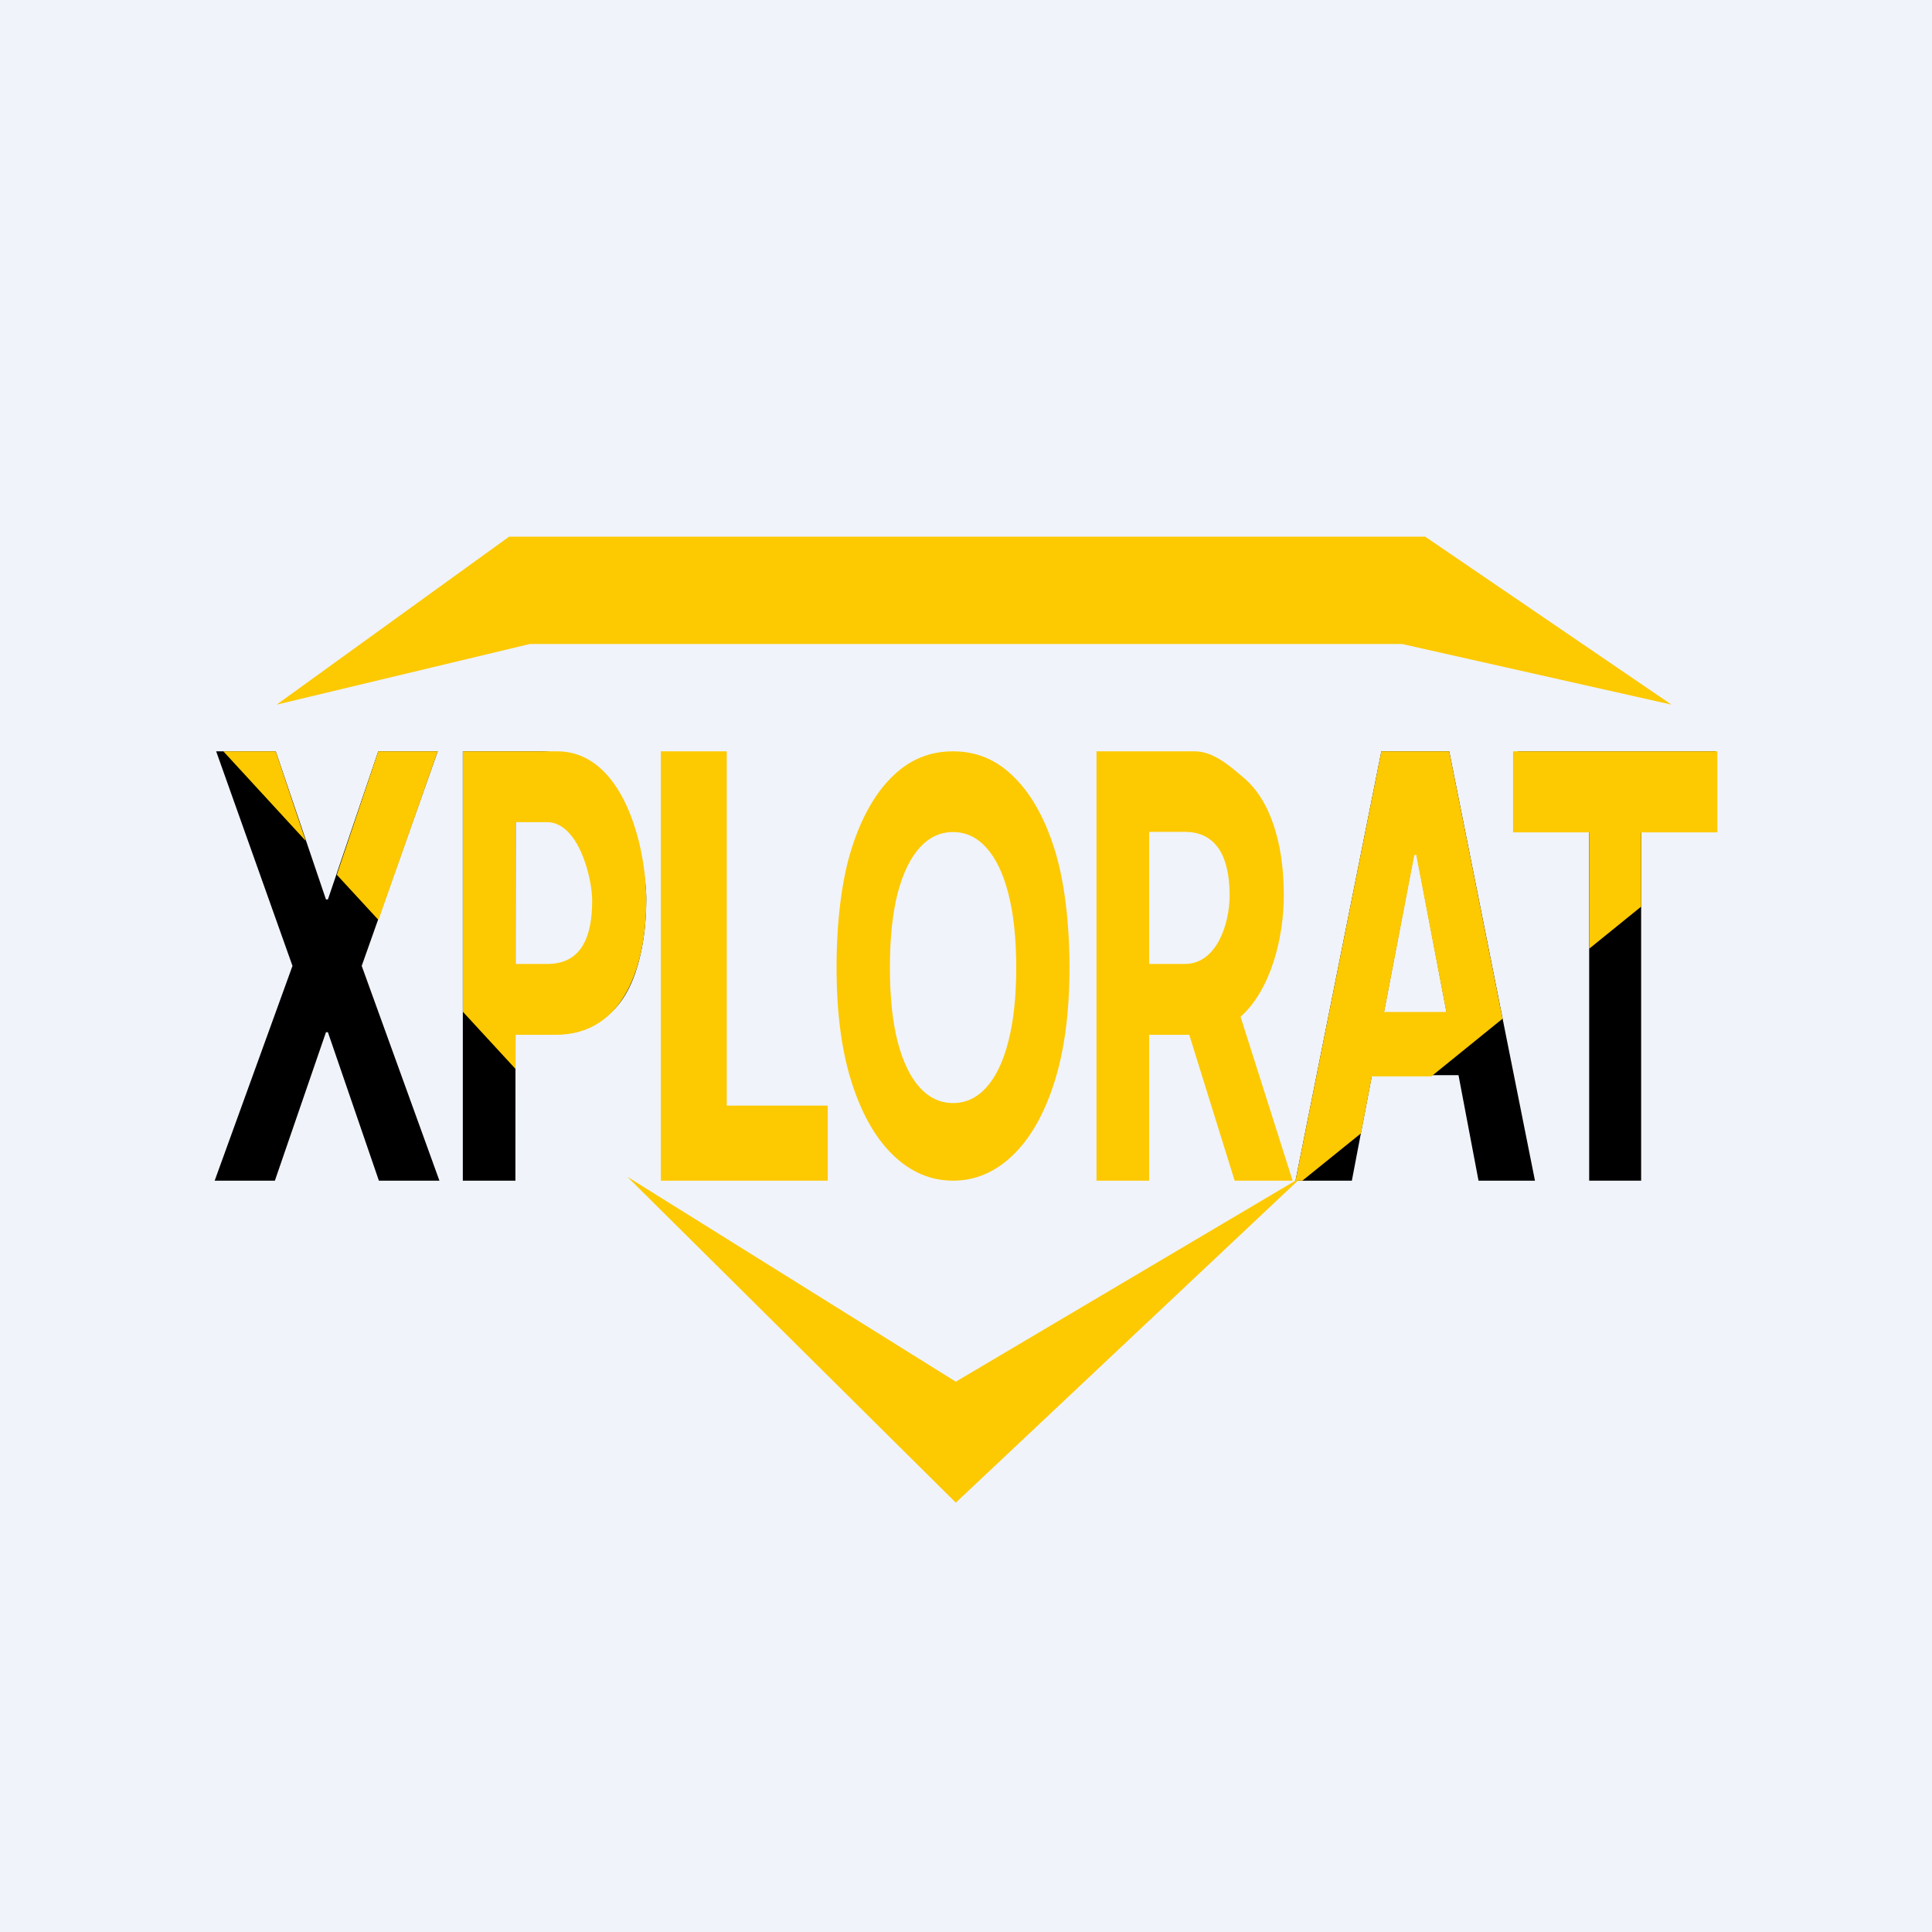
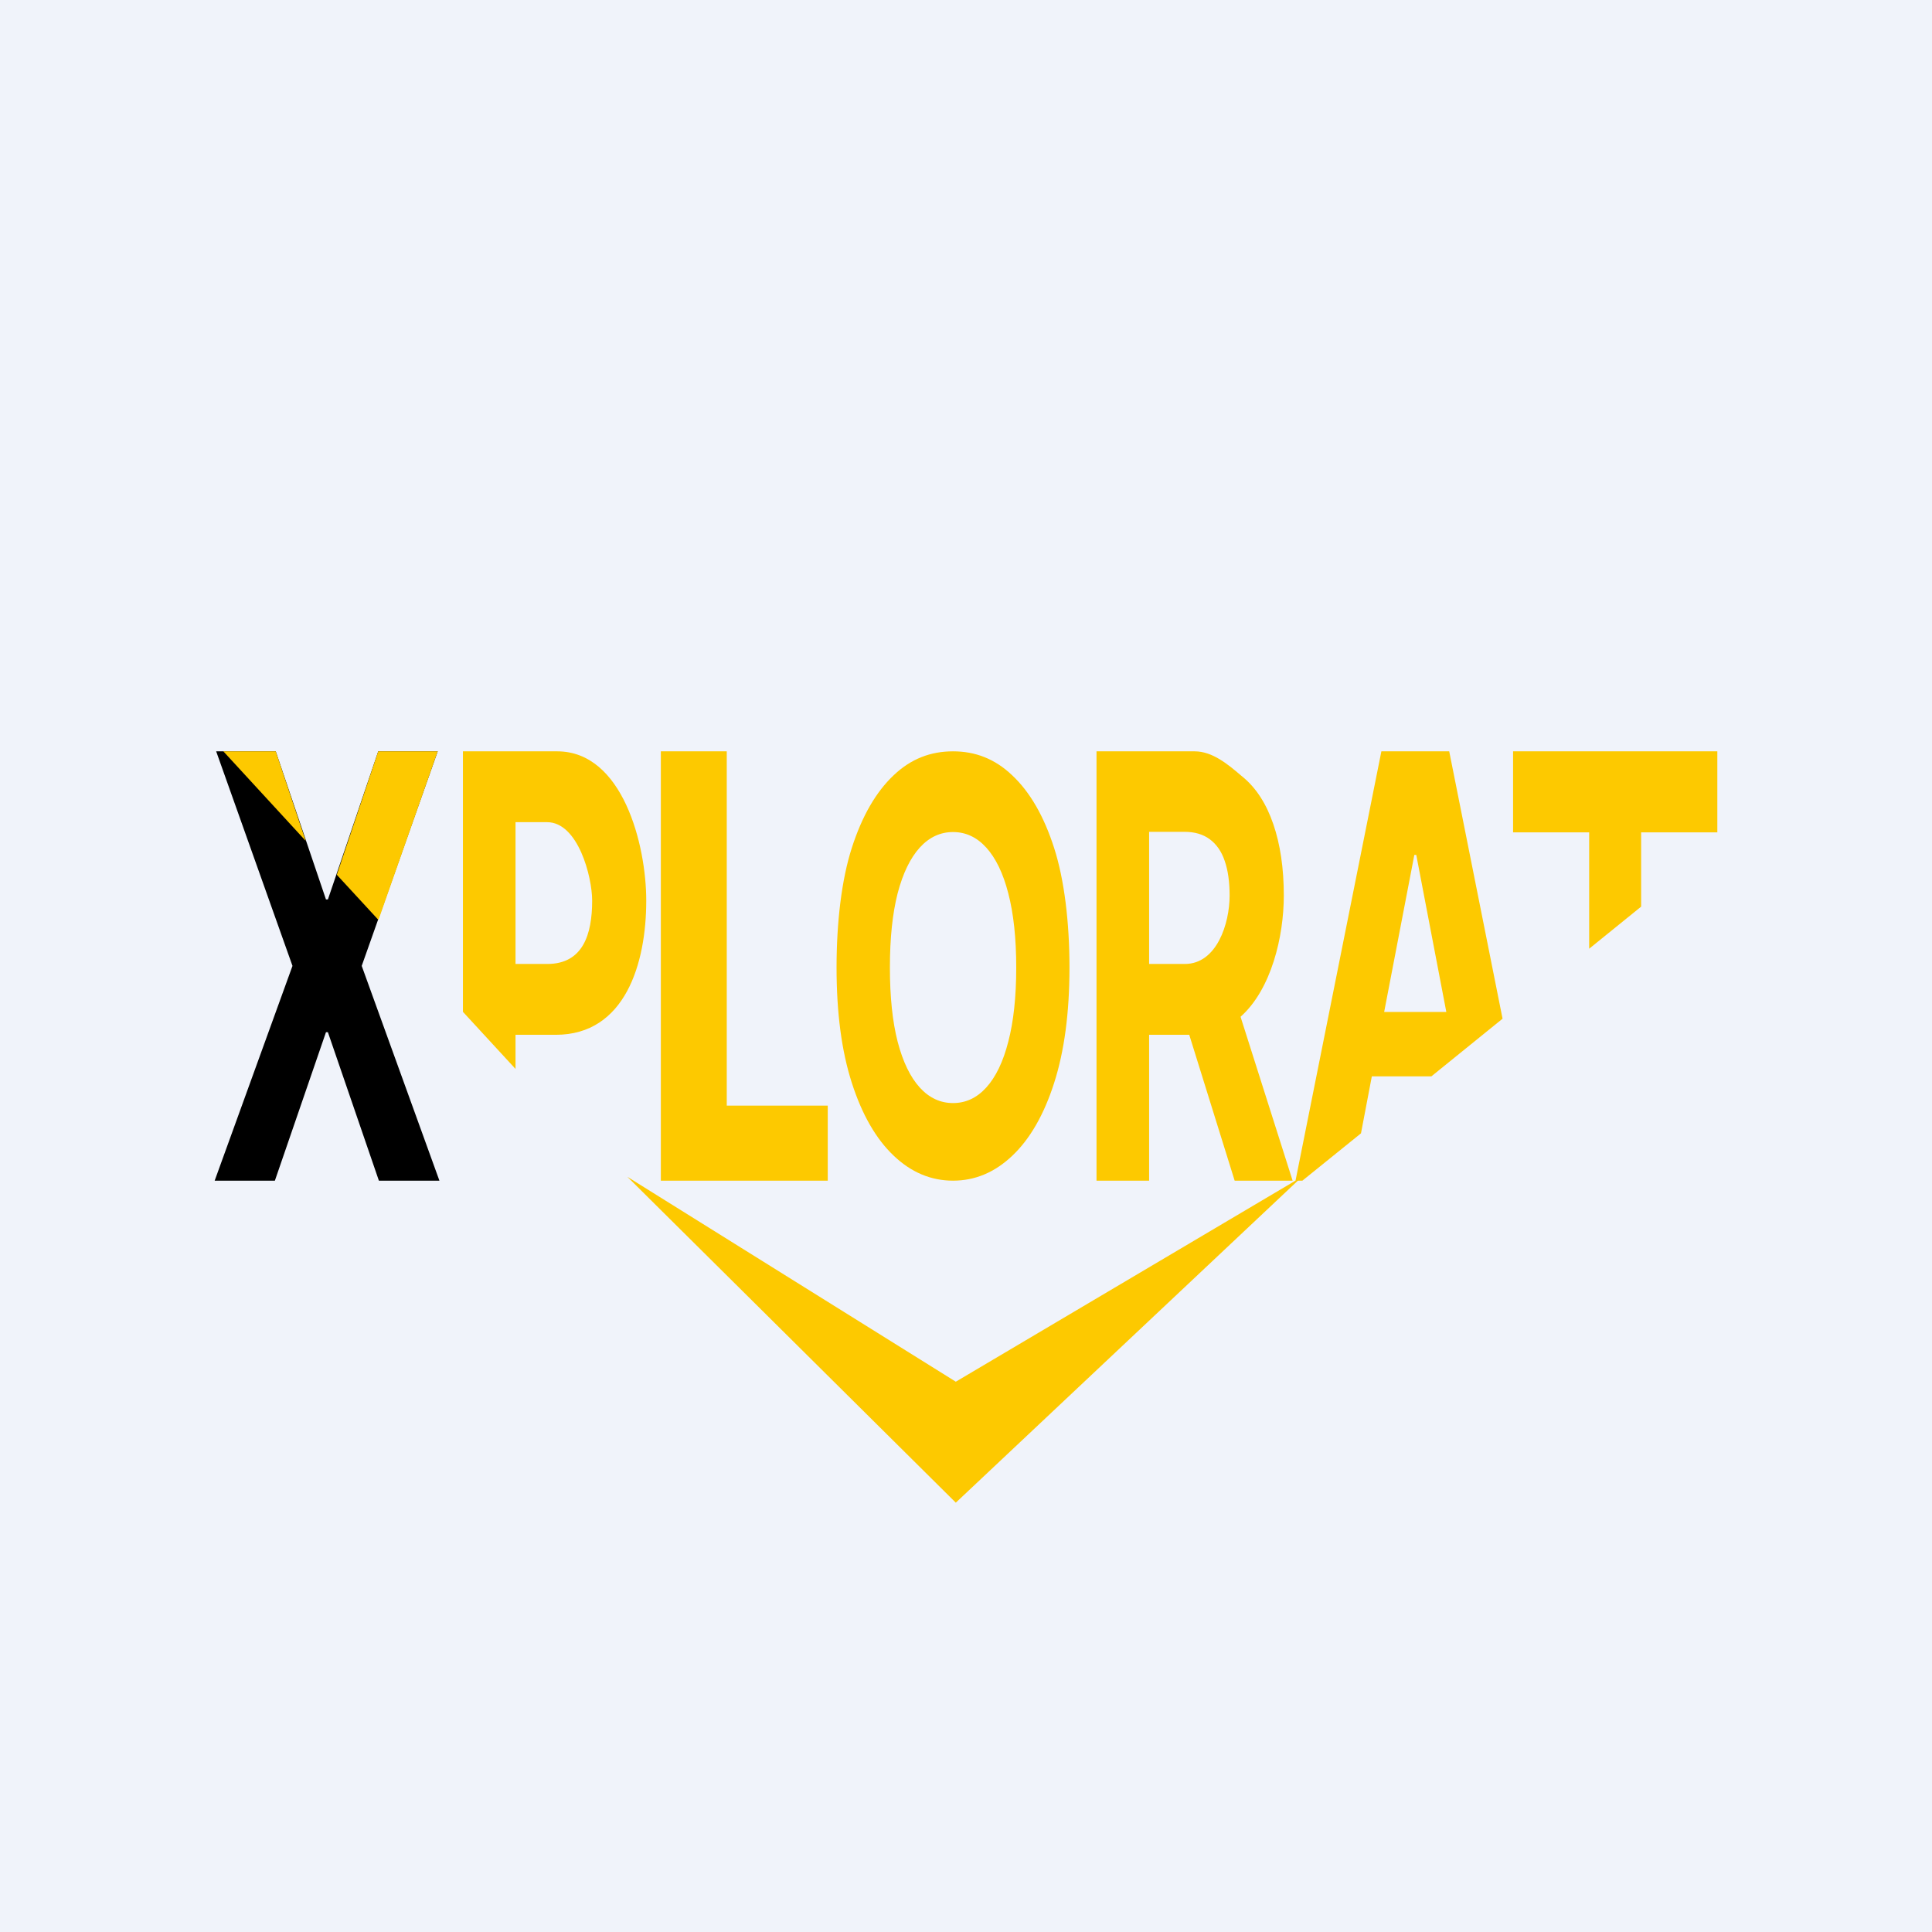
<svg xmlns="http://www.w3.org/2000/svg" width="18" height="18" viewBox="0 0 18 18" fill="none">
  <rect width="18" height="18" fill="#F0F3FA" />
  <path d="M2.569 7L3.037 8.38H3.055L3.524 7H4.078L3.37 8.999L4.094 11H3.53L3.055 9.617H3.037L2.561 11H2L2.725 8.999L2.014 7H2.569Z" fill="black" />
-   <path d="M4.312 11V7L5.043 7C5.652 7 6.021 7.856 6.021 8.372C6.021 8.63 5.988 8.858 5.922 9.056C5.789 9.451 5.535 9.61 5.178 9.61H4.631V9.024H5.099C5.387 9.024 5.547 8.75 5.547 8.372C5.547 8.108 5.407 7.61 5.099 7.61H4.804L4.802 11H4.312Z" fill="black" />
-   <path d="M12.595 11H12.07L12.87 7H13.502L14.301 11H13.775L13.195 7.943H13.177L12.595 11ZM12.562 9.503H13.803V10.017H12.562V9.503Z" fill="black" />
-   <path d="M14.142 7.667V7H15.985V7.667H15.29V11H14.806V7.667H14.142Z" fill="black" />
  <path fill-rule="evenodd" clip-rule="evenodd" d="M12.68 10.559L12.134 11H12.07L12.87 7H13.502L13.999 9.491L13.336 10.028H12.781L12.68 10.559ZM15.29 8.447L14.806 8.839V7.755H14.097V7H16V7.755H15.29V8.447ZM4.803 9.959V9.641H5.178C5.824 9.641 6.021 8.977 6.021 8.391C6.021 7.872 5.802 7 5.191 7H4.313V9.427L4.803 9.959ZM3.526 8.571L3.138 8.15L3.524 7H4.078L3.526 8.571ZM2.848 7.834L2.569 7H2.081L2.848 7.834ZM9.964 9.014C9.964 9.436 9.916 9.794 9.821 10.09C9.726 10.386 9.596 10.612 9.431 10.768C9.268 10.923 9.084 11 8.879 11C8.673 11 8.488 10.922 8.325 10.766C8.161 10.61 8.031 10.384 7.936 10.088C7.841 9.793 7.794 9.435 7.794 9.014C7.794 8.593 7.841 8.195 7.936 7.9C8.031 7.604 8.161 7.379 8.325 7.224C8.488 7.068 8.673 7 8.879 7C9.084 7 9.268 7.068 9.431 7.224C9.596 7.379 9.726 7.604 9.821 7.9C9.916 8.195 9.964 8.593 9.964 9.014ZM9.468 9.014C9.468 8.741 9.443 8.511 9.394 8.323C9.346 8.136 9.277 7.994 9.189 7.897C9.101 7.8 8.998 7.752 8.879 7.752C8.761 7.752 8.657 7.8 8.569 7.897C8.481 7.994 8.412 8.136 8.363 8.323C8.315 8.511 8.291 8.741 8.291 9.014C8.291 9.287 8.315 9.518 8.363 9.705C8.412 9.893 8.481 10.035 8.569 10.132C8.657 10.229 8.761 10.277 8.879 10.277C8.998 10.277 9.101 10.229 9.189 10.132C9.277 10.035 9.346 9.893 9.394 9.705C9.443 9.518 9.468 9.287 9.468 9.014ZM5.099 8.981H4.803V7.66H5.097C5.386 7.66 5.517 8.169 5.517 8.391C5.517 8.706 5.431 8.981 5.099 8.981ZM6.157 7V11H7.712V10.301H6.771V7H6.157ZM10.216 7V11H10.706V9.641H11.08L11.503 11H12.043L11.558 9.473C11.845 9.218 11.961 8.724 11.961 8.344C11.961 8.089 11.928 7.867 11.863 7.678C11.798 7.488 11.703 7.341 11.578 7.238L11.561 7.224C11.441 7.122 11.297 7 11.13 7H10.216ZM10.706 8.981H11.039C11.337 8.981 11.456 8.604 11.456 8.344C11.456 8.216 11.441 8.108 11.41 8.02C11.38 7.931 11.333 7.865 11.271 7.819C11.209 7.773 11.131 7.75 11.036 7.75H10.706V8.981ZM13.195 7.965L13.475 9.428H12.896L13.177 7.965H13.195Z" fill="#FDC900" />
  <path d="M8.905 14L5.845 10.964L8.905 12.873L12.13 10.964L8.905 14Z" fill="#FDC900" />
-   <path d="M4.743 5L2.577 6.565L4.936 6H13.063L15.573 6.565L13.278 5H4.743Z" fill="#FDC900" />
</svg>